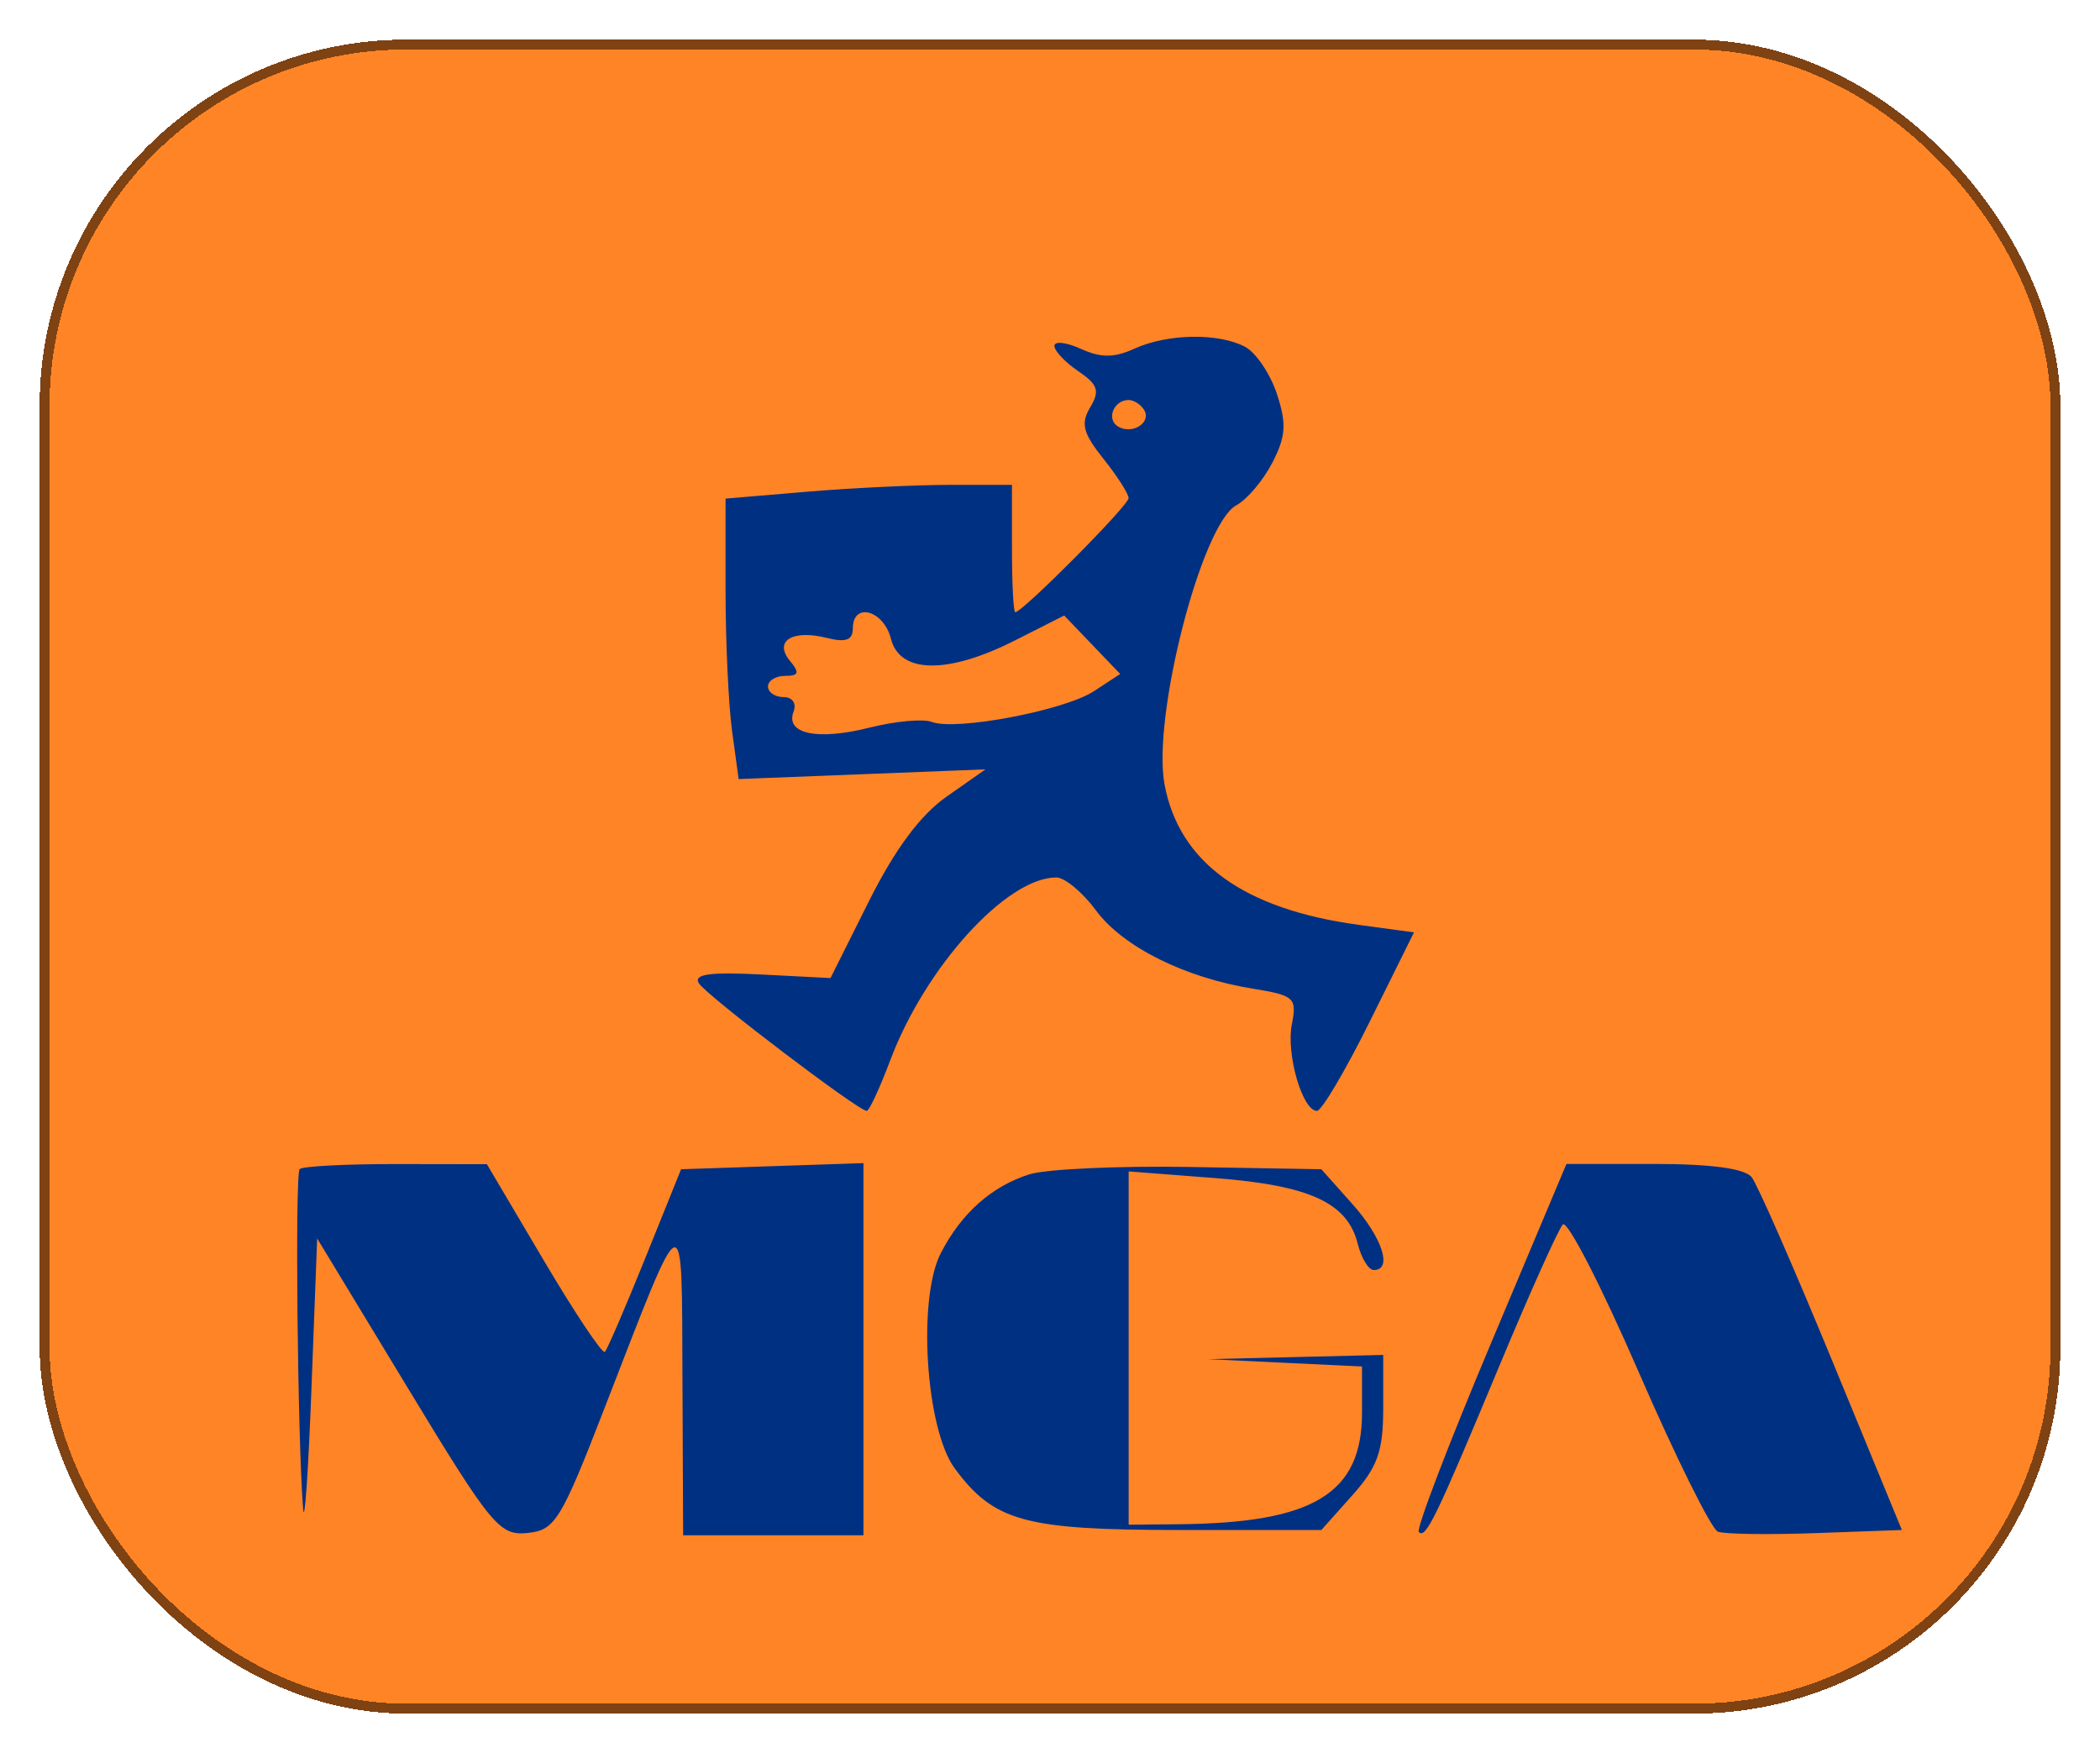
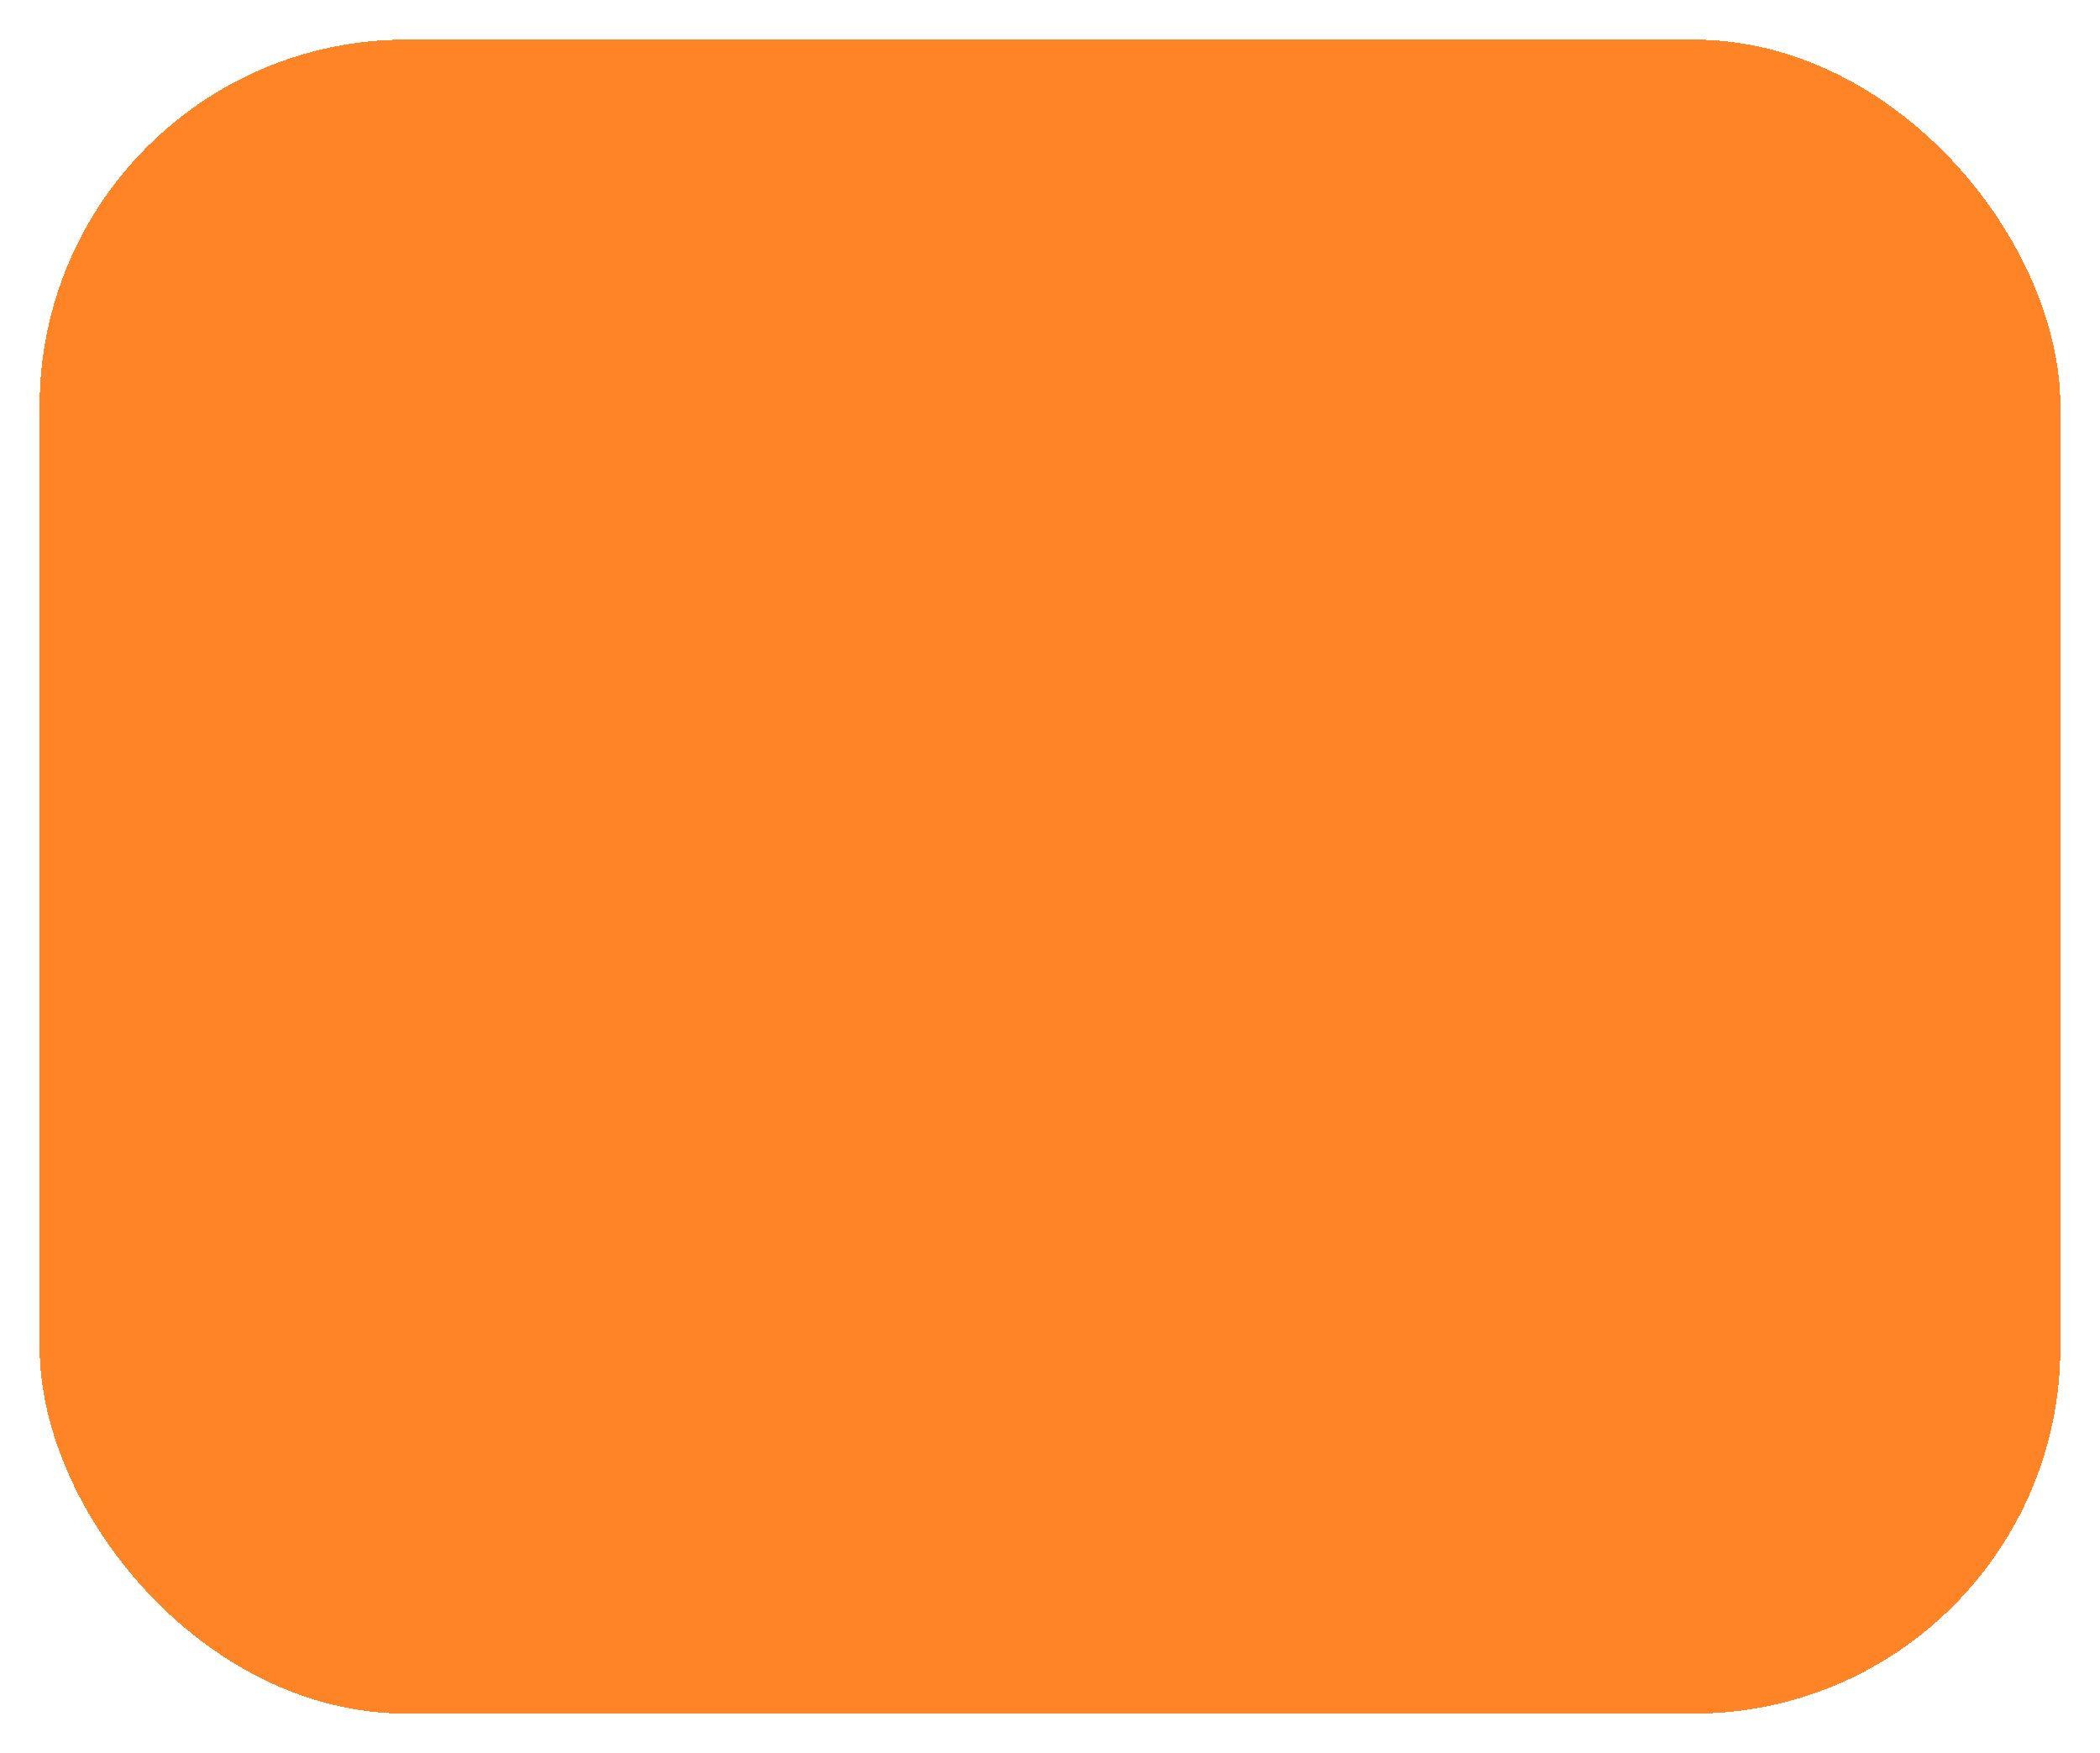
<svg xmlns="http://www.w3.org/2000/svg" width="212" height="177" viewBox="0 0 212 177" fill="none">
  <g filter="url(#filter0_d_104_73)">
    <rect x="4" width="204" height="169" rx="37" fill="#FF8426" shape-rendering="crispEdges" />
-     <rect x="4.5" y="0.5" width="203" height="168" rx="36.5" stroke="black" stroke-opacity="0.5" shape-rendering="crispEdges" />
    <g filter="url(#filter1_d_104_73)">
-       <path fill-rule="evenodd" clip-rule="evenodd" d="M101.444 24.919C101.444 25.424 102.527 26.573 103.853 27.473C105.843 28.822 106.053 29.459 105.057 31.124C104.078 32.763 104.328 33.735 106.39 36.314C107.786 38.06 108.931 39.848 108.934 40.288C108.94 41.028 98.232 51.807 97.491 51.807C97.309 51.807 97.16 48.914 97.16 45.38V38.952H90.897C87.452 38.952 80.946 39.264 76.44 39.645L68.247 40.337V49.672C68.247 54.806 68.545 61.176 68.908 63.829L69.569 68.652L82.026 68.163L94.483 67.673L90.55 70.433C87.905 72.291 85.346 75.739 82.729 80.969L78.842 88.742L71.811 88.38C66.661 88.116 64.985 88.352 65.55 89.266C66.313 90.501 81.64 102.152 82.501 102.152C82.746 102.152 83.81 99.863 84.863 97.064C88.42 87.611 96.612 78.586 101.636 78.586C102.487 78.586 104.288 80.082 105.639 81.91C108.359 85.591 114.591 88.701 121.478 89.814C125.667 90.492 125.945 90.744 125.416 93.402C124.818 96.406 126.483 102.152 127.95 102.152C128.422 102.152 130.82 98.097 133.277 93.141L137.745 84.129L132.177 83.372C120.563 81.796 114.043 77.087 112.566 69.208C111.289 62.402 116.309 42.883 119.82 41.004C120.891 40.43 122.524 38.498 123.447 36.712C124.812 34.072 124.898 32.775 123.907 29.773C123.238 27.744 121.795 25.603 120.704 25.018C118.039 23.592 112.869 23.675 109.526 25.199C107.477 26.132 106.132 26.138 104.121 25.222C102.648 24.55 101.444 24.414 101.444 24.919ZM110.5 31.38C111.292 32.662 109.278 33.932 107.852 33.05C106.653 32.31 107.441 30.383 108.94 30.383C109.459 30.383 110.162 30.832 110.5 31.38ZM84.941 54.485C85.829 58.027 90.68 58.091 97.473 54.651L102.433 52.14L105.259 55.091L108.086 58.042L105.436 59.778C102.454 61.733 91.491 63.812 89.068 62.883C88.196 62.547 85.358 62.81 82.761 63.463C77.523 64.783 74.251 64.091 75.112 61.845C75.433 61.011 74.996 60.376 74.104 60.376C73.238 60.376 72.531 59.894 72.531 59.305C72.531 58.716 73.312 58.234 74.267 58.234C75.642 58.234 75.743 57.918 74.751 56.722C73.081 54.709 74.984 53.526 78.481 54.404C80.396 54.885 81.097 54.625 81.097 53.434C81.097 50.747 84.218 51.6 84.941 54.485ZM25.252 108.027C24.766 108.513 25.038 135.312 25.6 142.322C25.743 144.089 26.119 138.672 26.439 130.284L27.019 115.032L36.121 130.049C44.627 144.083 45.422 145.047 48.24 144.765C51.031 144.487 51.614 143.544 56.034 132.146C64.25 110.963 63.817 111.125 63.895 129.2L63.964 145H73.066H82.168V126.212V107.425L72.962 107.734L63.757 108.044L60.131 117.041C58.137 121.989 56.306 126.237 56.062 126.482C55.818 126.727 53.038 122.563 49.885 117.231L44.153 107.534L34.962 107.521C29.906 107.514 25.537 107.742 25.252 108.027ZM98.92 108.557C95.108 109.765 92.065 112.469 89.981 116.501C87.601 121.105 88.452 134.287 91.385 138.25C95.352 143.612 98.472 144.464 114.115 144.464H128.393L131.517 140.966C134.082 138.093 134.64 136.514 134.64 132.129V126.79L125.806 127.003L116.971 127.215L124.735 127.586L132.499 127.955V132.61C132.499 140.784 127.625 143.757 114.026 143.882L108.94 143.929V126.096V108.263L117.662 108.935C127.217 109.672 131.025 111.423 132.063 115.556C132.43 117.022 133.16 118.22 133.685 118.22C135.618 118.22 134.554 114.944 131.516 111.543L128.392 108.044L115.185 107.815C107.922 107.689 100.602 108.023 98.92 108.557ZM145.427 125.829C141.187 135.906 137.949 144.382 138.233 144.667C138.94 145.374 139.933 143.326 146.379 127.861C149.448 120.497 152.327 114.088 152.773 113.618C153.221 113.149 156.657 119.832 160.409 128.471C164.162 137.107 167.77 144.382 168.427 144.634C169.085 144.886 173.532 144.951 178.311 144.778L187 144.464L179.944 127.325C176.064 117.899 172.416 109.584 171.838 108.847C171.149 107.969 167.748 107.508 161.962 107.508H153.136L145.427 125.829Z" fill="#003082" />
-     </g>
+       </g>
  </g>
  <defs>
    <filter id="filter0_d_104_73" x="0" y="0" width="212" height="177" filterUnits="userSpaceOnUse" color-interpolation-filters="sRGB">
      <feFlood flood-opacity="0" result="BackgroundImageFix" />
      <feColorMatrix in="SourceAlpha" type="matrix" values="0 0 0 0 0 0 0 0 0 0 0 0 0 0 0 0 0 0 127 0" result="hardAlpha" />
      <feOffset dy="4" />
      <feGaussianBlur stdDeviation="2" />
      <feComposite in2="hardAlpha" operator="out" />
      <feColorMatrix type="matrix" values="0 0 0 0 0 0 0 0 0 0 0 0 0 0 0 0 0 0 0.25 0" />
      <feBlend mode="normal" in2="BackgroundImageFix" result="effect1_dropShadow_104_73" />
      <feBlend mode="normal" in="SourceGraphic" in2="effect1_dropShadow_104_73" result="shape" />
    </filter>
    <filter id="filter1_d_104_73" x="25" y="24" width="171" height="131" filterUnits="userSpaceOnUse" color-interpolation-filters="sRGB">
      <feFlood flood-opacity="0" result="BackgroundImageFix" />
      <feColorMatrix in="SourceAlpha" type="matrix" values="0 0 0 0 0 0 0 0 0 0 0 0 0 0 0 0 0 0 127 0" result="hardAlpha" />
      <feOffset dx="5" dy="6" />
      <feGaussianBlur stdDeviation="2" />
      <feComposite in2="hardAlpha" operator="out" />
      <feColorMatrix type="matrix" values="0 0 0 0 0 0 0 0 0 0 0 0 0 0 0 0 0 0 0.15 0" />
      <feBlend mode="normal" in2="BackgroundImageFix" result="effect1_dropShadow_104_73" />
      <feBlend mode="normal" in="SourceGraphic" in2="effect1_dropShadow_104_73" result="shape" />
    </filter>
  </defs>
</svg>